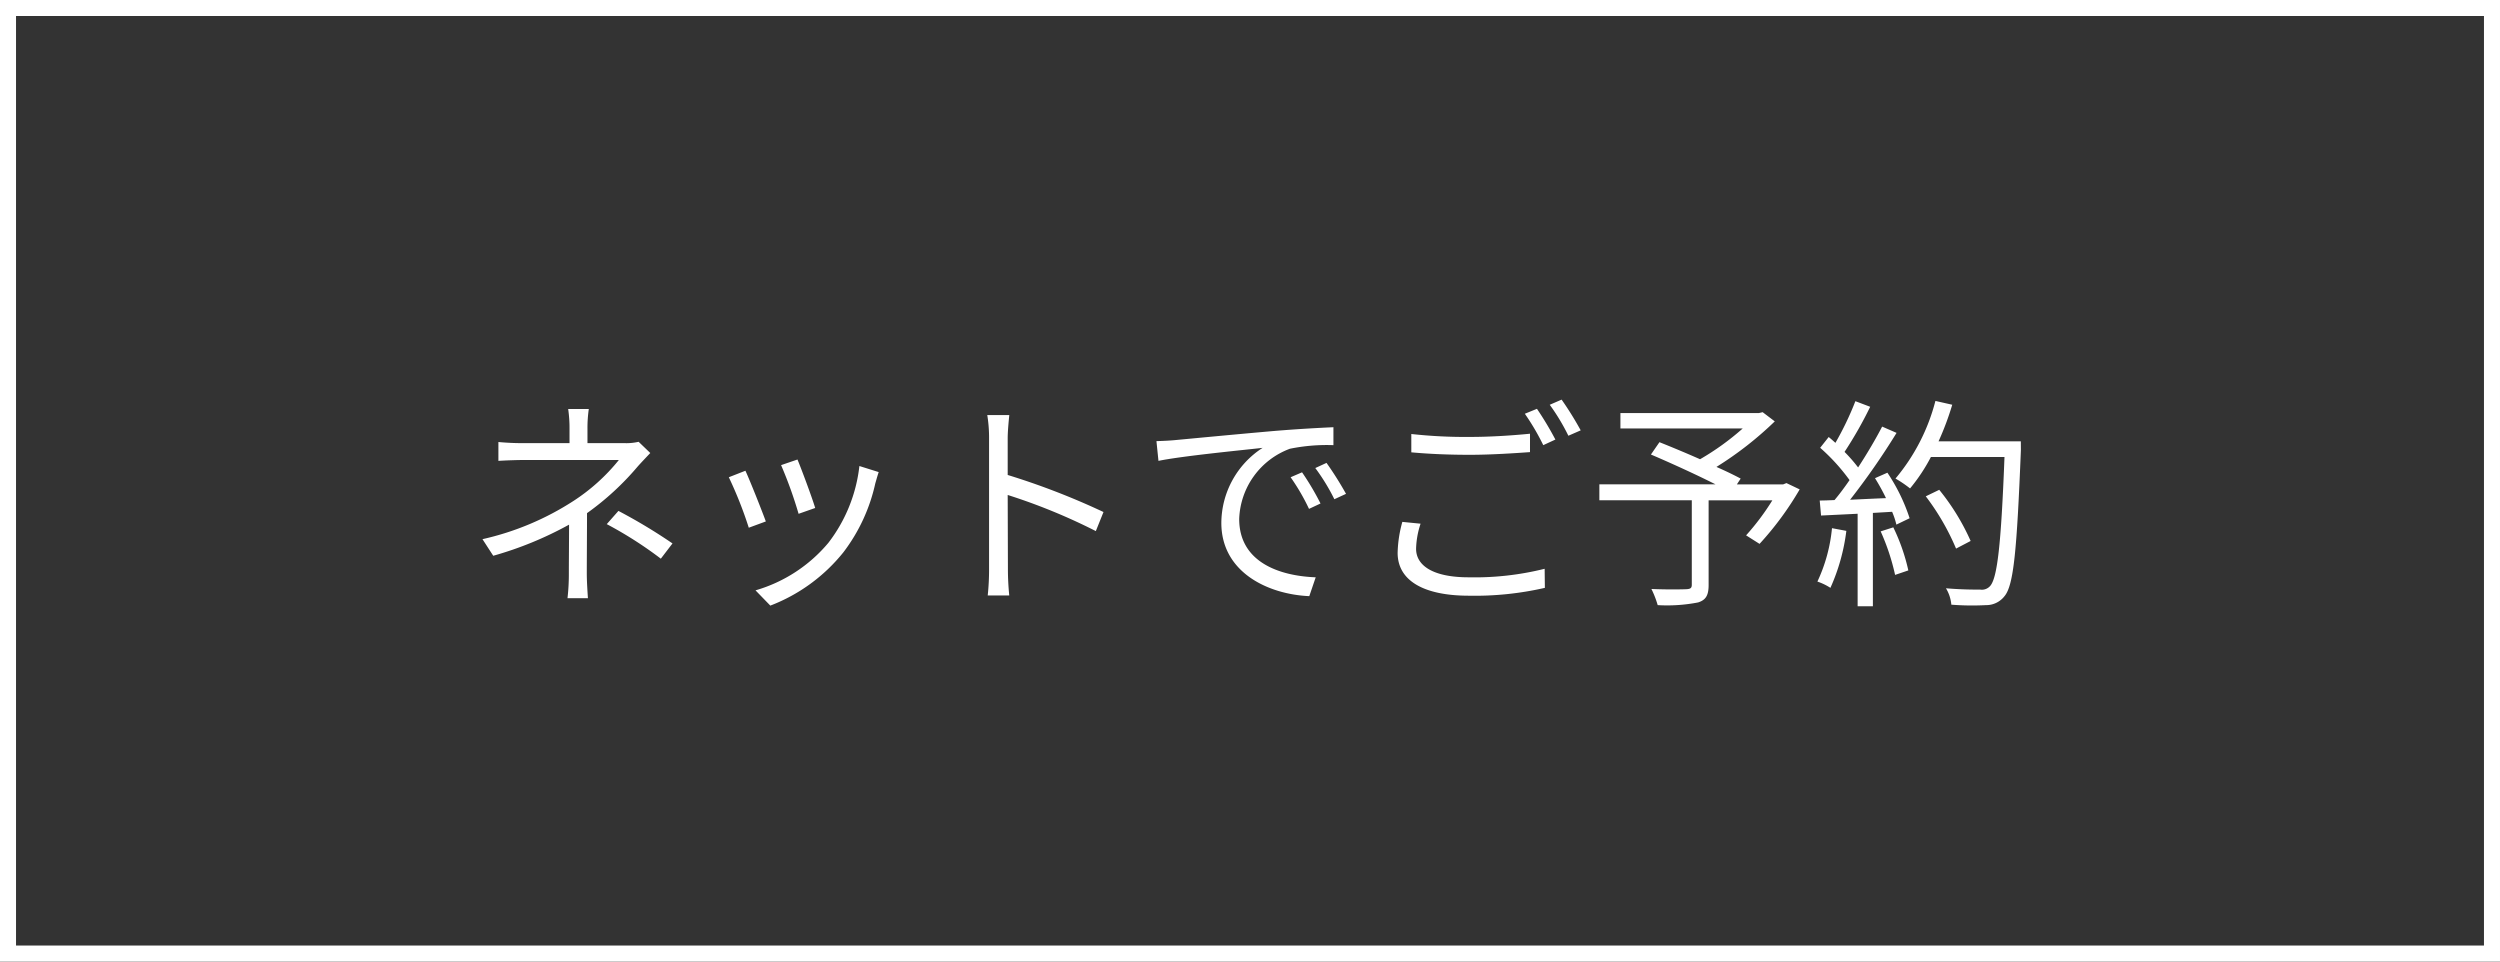
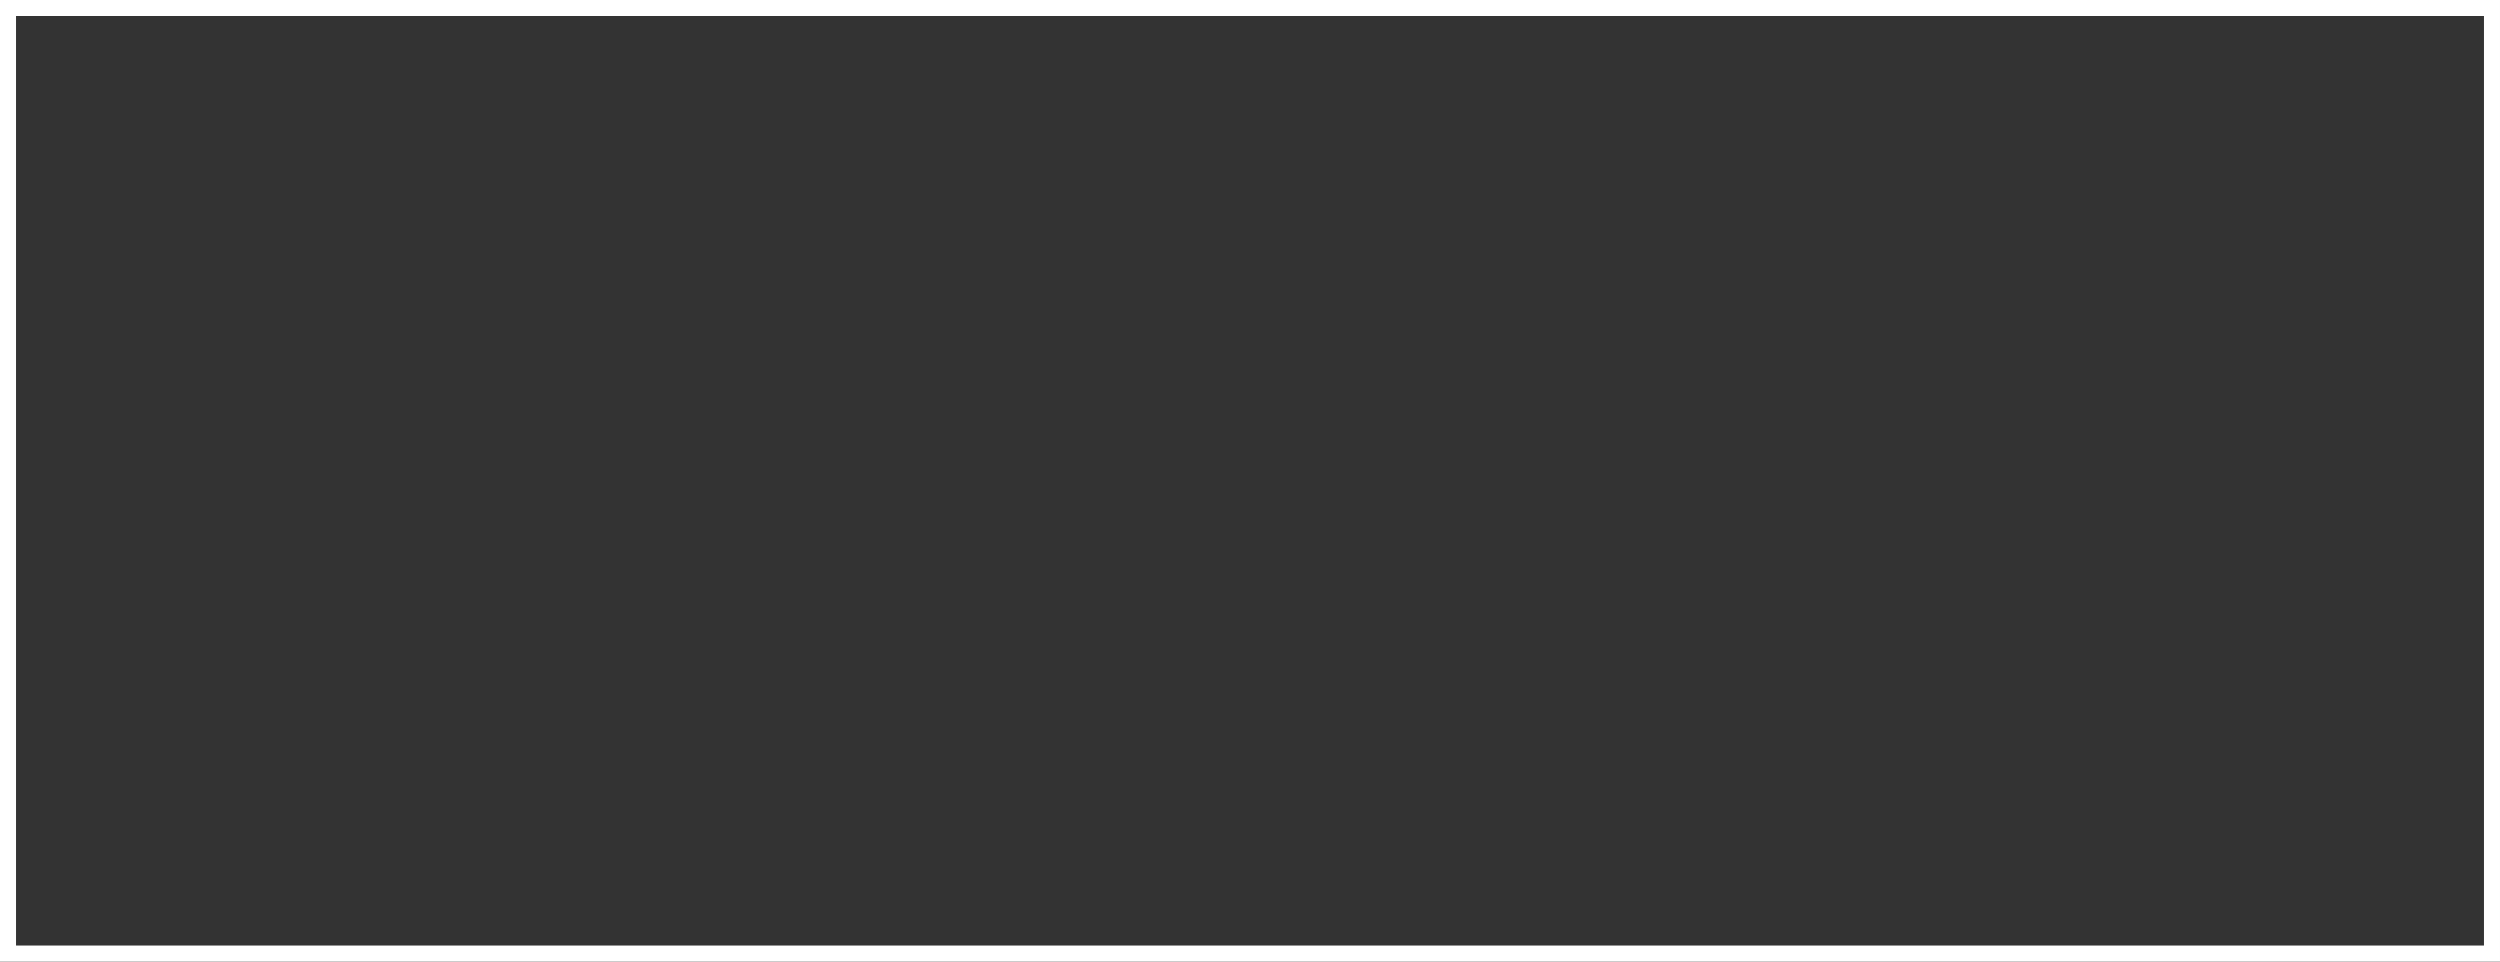
<svg xmlns="http://www.w3.org/2000/svg" width="156" height="60" viewBox="0 0 156 60">
  <rect x="0" y="0" width="156" height="60" fill="#333333" stroke="none" />
  <g id="グループ_1432" data-name="グループ 1432" transform="translate(-214.499 -211.737)">
    <rect id="長方形_585" data-name="長方形 585" width="155" height="59" transform="translate(214.999 212.237)" fill="none" stroke="#fff" stroke-width="1" />
-     <path id="パス_15964" data-name="パス 15964" d="M10.85-9.17a3.37,3.37,0,0,1-.882.084H7.658v-.9a8.246,8.246,0,0,1,.084-1.232H6.454a8.246,8.246,0,0,1,.084,1.232v.9H3.794A16.616,16.616,0,0,1,2.1-9.156V-7.98c.42-.028,1.218-.056,1.708-.056h5.81A12.029,12.029,0,0,1,6.776-5.474a17.476,17.476,0,0,1-5.67,2.38l.672,1.036A22.23,22.23,0,0,0,6.51-4c0,.952-.014,2.24-.014,3.052A13.1,13.1,0,0,1,6.412.588H7.686c-.028-.434-.07-1.05-.07-1.54,0-.938.014-2.618.014-3.766A17.217,17.217,0,0,0,10.794-7.63c.224-.252.532-.574.784-.84ZM8.862-4.032a24.562,24.562,0,0,1,3.374,2.156l.728-.952A34.21,34.21,0,0,0,9.59-4.858Zm11.9-4.032-1.022.35a26.39,26.39,0,0,1,1.092,3.038l1.036-.364C21.686-5.656,21-7.5,20.762-8.064Zm3.864.406A9.6,9.6,0,0,1,22.694-2.87,9.3,9.3,0,0,1,18.144.1l.924.952a10.786,10.786,0,0,0,4.564-3.332,10.973,10.973,0,0,0,1.988-4.3c.056-.182.112-.406.21-.7Zm-7.112.294-1.036.406a25.042,25.042,0,0,1,1.246,3.15L18.788-4.2C18.522-4.928,17.794-6.762,17.514-7.364ZM39.858-4.788A45.5,45.5,0,0,0,33.88-7.1V-9.38c0-.42.056-1.022.1-1.456H32.606a8.836,8.836,0,0,1,.112,1.456v8.148A15.33,15.33,0,0,1,32.634.42h1.344a16.527,16.527,0,0,1-.084-1.652l-.014-4.62a36.7,36.7,0,0,1,5.5,2.254Zm12.39-2.478-.714.308a13,13,0,0,1,1.148,1.974L53.4-5.32A16.617,16.617,0,0,0,52.248-7.266Zm1.526-.588-.7.322a12.47,12.47,0,0,1,1.19,1.946l.728-.336A21.148,21.148,0,0,0,53.774-7.854ZM43.162-9.212l.126,1.232c1.5-.308,5.278-.672,6.5-.812a5.6,5.6,0,0,0-2.576,4.676C47.208-1.022,50.134.35,52.7.462L53.1-.714c-2.254-.084-4.774-.938-4.774-3.64a4.848,4.848,0,0,1,3.164-4.382,11.488,11.488,0,0,1,2.716-.224v-1.12c-.924.042-2.226.112-3.738.238-2.548.224-5.166.476-6.076.56C44.128-9.254,43.694-9.226,43.162-9.212Zm23.744-2.016-.756.308A14.613,14.613,0,0,1,67.3-8.96l.756-.35A19.841,19.841,0,0,0,66.906-11.228Zm1.54-.574-.742.322a12.855,12.855,0,0,1,1.162,1.932l.77-.336A20.4,20.4,0,0,0,68.446-11.8Zm-9.38,3.29c1.106.1,2.282.154,3.668.154,1.288,0,2.8-.1,3.738-.168V-9.674c-.994.1-2.408.2-3.738.2a30.944,30.944,0,0,1-3.668-.182Zm-.56,4.34a7.784,7.784,0,0,0-.294,1.932C58.212-.5,59.85.434,62.664.434A19.513,19.513,0,0,0,67.4-.056l-.014-1.19a18.018,18.018,0,0,1-4.746.532c-2.212,0-3.276-.728-3.276-1.778a5.3,5.3,0,0,1,.28-1.568ZM82.474-6.594l-.21.084H79.38l.238-.364c-.392-.21-.938-.476-1.512-.728a21.651,21.651,0,0,0,3.64-2.842l-.756-.574-.238.056H72.114V-10h7.63a16.239,16.239,0,0,1-2.66,1.918c-.854-.378-1.764-.756-2.534-1.064l-.532.77c1.246.532,2.842,1.26,4.032,1.862H70.8v.994h5.768V-.252c0,.21-.084.266-.336.28-.28.014-1.218.028-2.184-.014a5.988,5.988,0,0,1,.392,1.008,10.087,10.087,0,0,0,2.52-.168c.49-.154.658-.448.658-1.092V-5.516h3.976a15.286,15.286,0,0,1-1.638,2.184l.84.532A19.471,19.471,0,0,0,83.3-6.2ZM85.316-3.78a10.061,10.061,0,0,1-.91,3.332,3.637,3.637,0,0,1,.812.392,12.321,12.321,0,0,0,.994-3.556Zm3.038.2a13.943,13.943,0,0,1,.9,2.716l.826-.28a12.128,12.128,0,0,0-.938-2.688ZM88-6.9a13.09,13.09,0,0,1,.686,1.246c-.77.028-1.54.07-2.24.1a45.215,45.215,0,0,0,2.9-4.172l-.9-.392c-.392.756-.924,1.666-1.5,2.548A9.853,9.853,0,0,0,86.1-8.54a25.19,25.19,0,0,0,1.6-2.814l-.924-.35a19.11,19.11,0,0,1-1.246,2.6c-.14-.126-.28-.252-.42-.364l-.532.672a12.141,12.141,0,0,1,1.834,2.016c-.308.448-.63.882-.938,1.246-.322.014-.644.028-.924.028l.084.938,2.282-.112V1.092h.952V-4.732l1.2-.07a4.831,4.831,0,0,1,.266.8L90.16-4.4a11.452,11.452,0,0,0-1.386-2.842Zm9.1-2.3H91.966a17.783,17.783,0,0,0,.854-2.282l-1.05-.238a12.309,12.309,0,0,1-2.492,4.844,7.382,7.382,0,0,1,.91.616,11.081,11.081,0,0,0,1.3-1.96h4.592c-.21,5.46-.448,7.588-.91,8.064a.687.687,0,0,1-.6.21c-.35,0-1.2,0-2.142-.084A2.382,2.382,0,0,1,92.764.994a16.377,16.377,0,0,0,2.156.028,1.44,1.44,0,0,0,1.162-.56c.574-.686.77-2.856,1.022-9.128ZM93.968-2.982a14.156,14.156,0,0,0-1.96-3.192l-.84.406a14.99,14.99,0,0,1,1.89,3.262Z" transform="translate(243.499 248.475)" fill="#fff" />
  </g>
</svg>